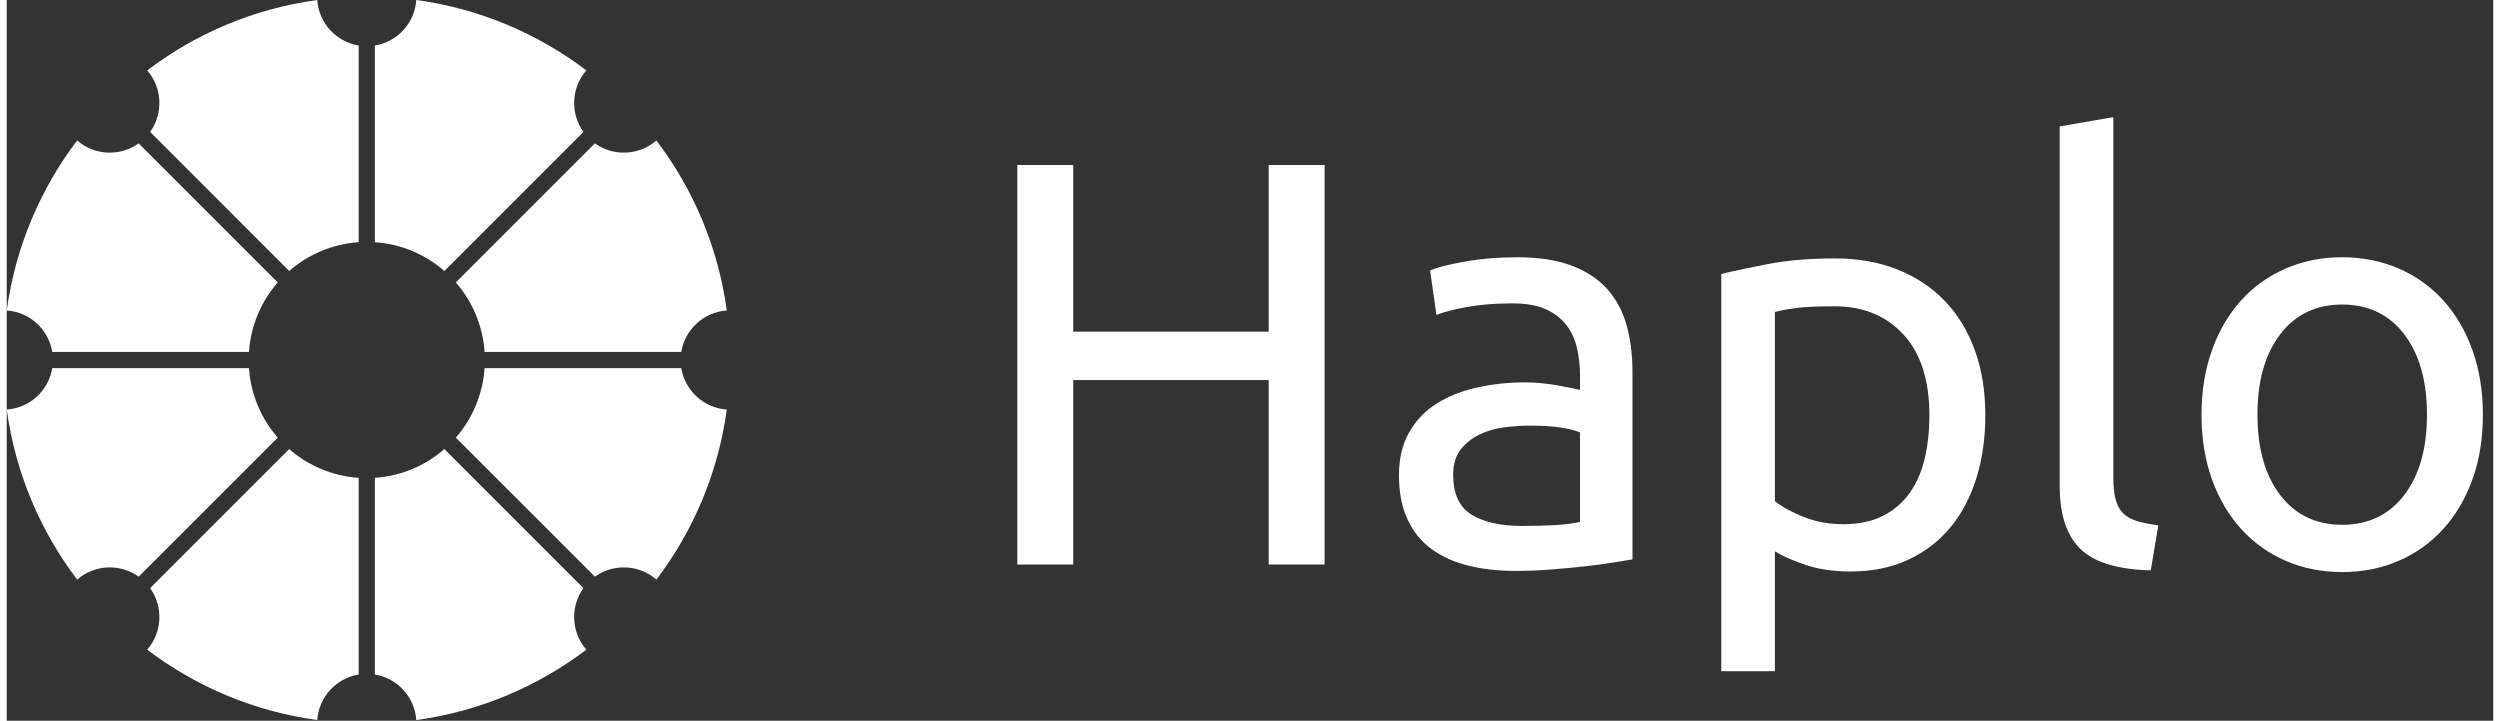
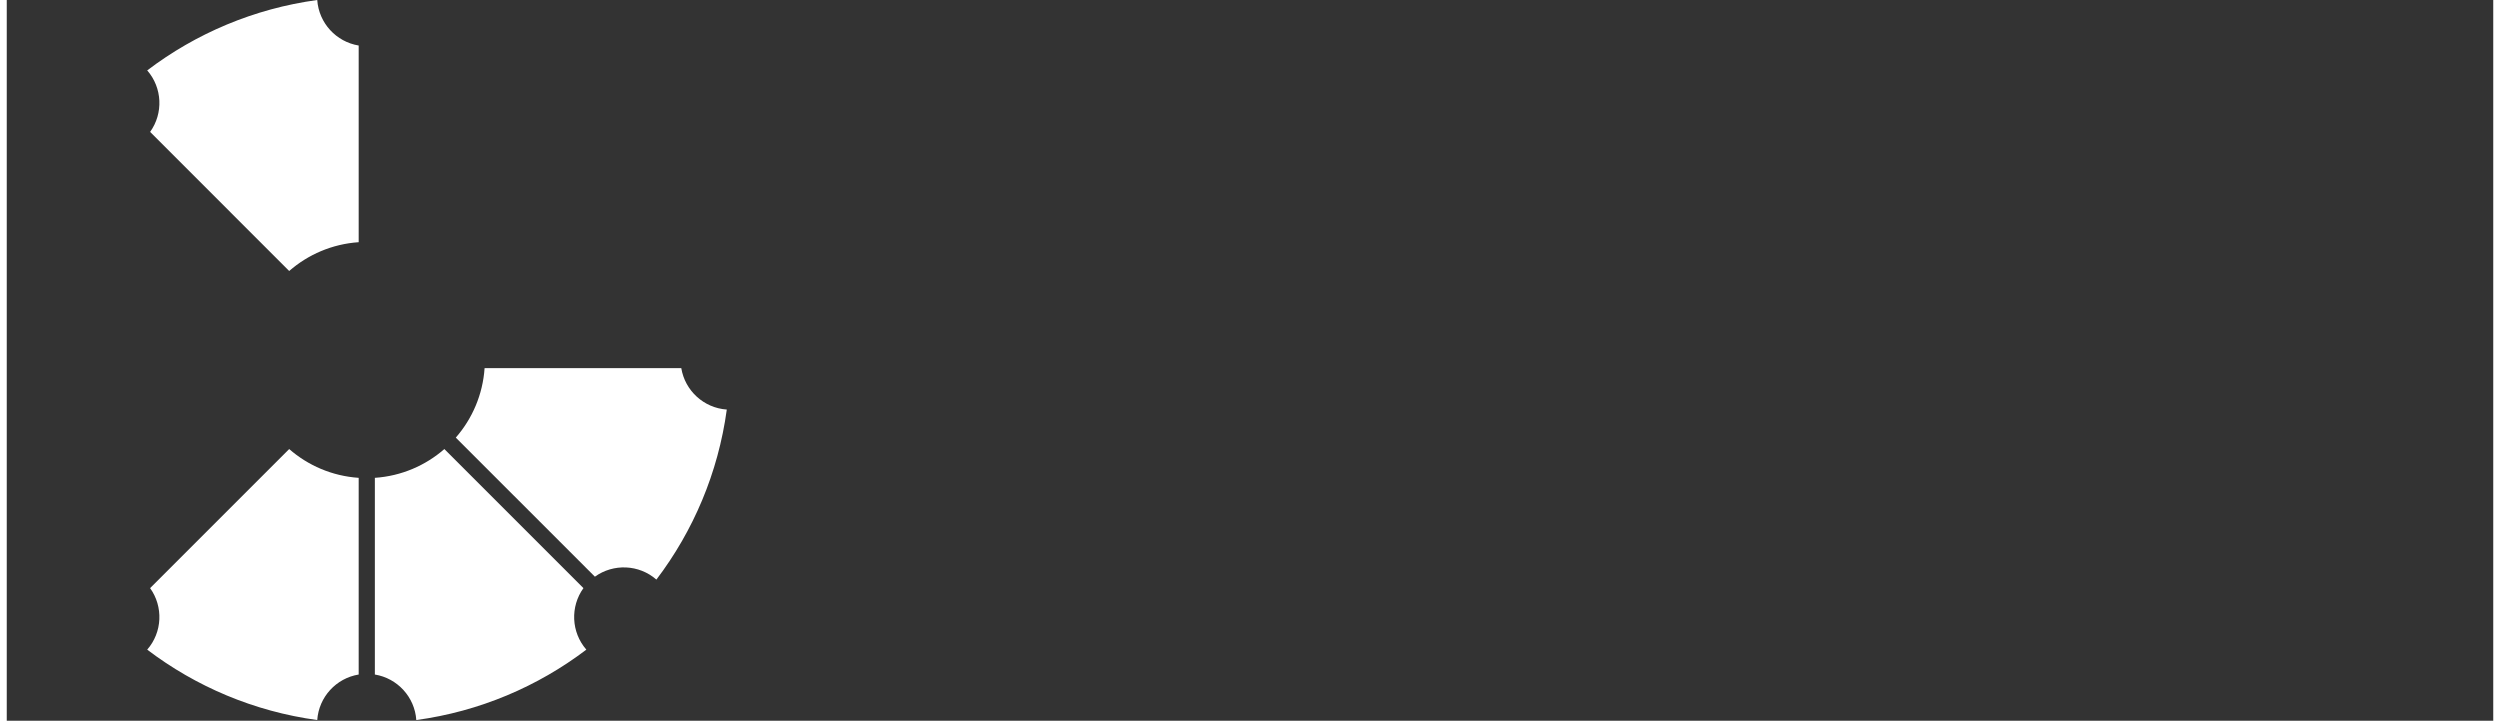
<svg xmlns="http://www.w3.org/2000/svg" width="111px" height="32px" viewBox="0 0 207 60" version="1.1">
  <rect x="0" y="0" width="207" height="60" fill="#333333" stroke="none" />
  <title>Untitled</title>
  <desc>Created with Sketch.</desc>
  <defs />
  <g id="Page-1" stroke="none" stroke-width="1" fill="none" fill-rule="evenodd">
    <g id="haplo" fill="#FFFFFF" fill-rule="nonzero">
      <g id="Rectangle-1-+-Research-Manager-2-+-Research">
        <g id="Research-Manager-2">
          <g id="Group">
-             <path d="M3.79,29.298 L20.163,29.298 C20.313,27.09 21.191,25.082 22.56,23.513 L10.982,11.935 C9.441,13.041 7.315,12.961 5.861,11.693 C2.791,15.737 0.719,20.576 0,25.848 C1.923,25.981 3.482,27.427 3.79,29.298 Z" id="Shape" />
            <path d="M56.154,30.645 L39.78,30.645 C39.63,32.854 38.752,34.861 37.383,36.431 L48.962,48.009 C50.503,46.903 52.629,46.983 54.082,48.251 C57.153,44.207 59.225,39.367 59.943,34.095 C58.02,33.963 56.461,32.516 56.154,30.645 Z" id="Shape" />
-             <path d="M10.982,48.009 L22.56,36.431 C21.191,34.861 20.313,32.854 20.163,30.645 L3.79,30.645 C3.482,32.516 1.923,33.963 0,34.095 C0.719,39.367 2.791,44.207 5.861,48.251 C7.316,46.983 9.441,46.903 10.982,48.009 Z" id="Shape" />
-             <path d="M48.961,11.934 L37.383,23.513 C38.752,25.082 39.63,27.09 39.78,29.298 L56.154,29.298 C56.461,27.427 58.02,25.981 59.943,25.848 C59.225,20.576 57.153,15.737 54.082,11.693 C52.628,12.961 50.502,13.041 48.961,11.934 Z" id="Shape" />
            <path d="M48.009,48.961 L36.431,37.383 C34.861,38.753 32.854,39.631 30.645,39.78 L30.645,56.154 C32.516,56.461 33.963,58.02 34.095,59.944 C39.367,59.225 44.207,57.153 48.25,54.082 C46.983,52.628 46.903,50.502 48.009,48.961 Z" id="Shape" />
            <path d="M25.848,59.944 C25.981,58.02 27.427,56.461 29.298,56.154 L29.298,39.78 C27.089,39.631 25.082,38.753 23.512,37.384 L11.934,48.961 C13.04,50.503 12.96,52.629 11.693,54.083 C15.736,57.153 20.576,59.225 25.848,59.944 Z" id="Shape" />
-             <path d="M34.095,0 C33.963,1.924 32.516,3.483 30.645,3.79 L30.645,20.163 C32.854,20.313 34.861,21.191 36.431,22.56 L48.009,10.982 C46.903,9.441 46.983,7.315 48.251,5.861 C44.207,2.791 39.367,0.719 34.095,0 Z" id="Shape" />
            <path d="M11.935,10.982 L23.512,22.56 C25.082,21.191 27.089,20.313 29.298,20.163 L29.298,3.79 C27.427,3.483 25.981,1.924 25.848,0 C20.576,0.719 15.737,2.791 11.693,5.861 C12.961,7.315 13.04,9.442 11.935,10.982 Z" id="Shape" />
          </g>
        </g>
      </g>
-       <path d="M105.055,13.738 L109.711,13.738 L109.711,47 L105.055,47 L105.055,31.641 L88.784,31.641 L88.784,47 L84.128,47 L84.128,13.738 L88.784,13.738 L88.784,27.609 L105.055,27.609 L105.055,13.738 Z M126.126,43.784 C127.182,43.784 128.118,43.76 128.934,43.712 C129.75,43.664 130.43,43.576 130.974,43.448 L130.974,36.009 C130.654,35.849 130.134,35.713 129.414,35.601 C128.694,35.489 127.822,35.433 126.798,35.433 C126.126,35.433 125.414,35.481 124.662,35.577 C123.91,35.673 123.222,35.873 122.598,36.177 C121.974,36.481 121.454,36.896 121.038,37.424 C120.622,37.952 120.414,38.648 120.414,39.512 C120.414,41.112 120.926,42.224 121.95,42.848 C122.974,43.472 124.366,43.784 126.126,43.784 Z M125.742,21.417 C127.534,21.417 129.046,21.649 130.278,22.113 C131.51,22.577 132.501,23.233 133.253,24.081 C134.005,24.929 134.541,25.937 134.861,27.105 C135.181,28.273 135.341,29.561 135.341,30.969 L135.341,46.568 C134.957,46.632 134.421,46.72 133.733,46.832 C133.045,46.944 132.269,47.048 131.406,47.144 C130.542,47.24 129.606,47.328 128.598,47.408 C127.59,47.488 126.59,47.528 125.598,47.528 C124.19,47.528 122.894,47.384 121.71,47.096 C120.526,46.808 119.502,46.352 118.638,45.728 C117.774,45.104 117.102,44.28 116.622,43.256 C116.142,42.232 115.902,41 115.902,39.56 C115.902,38.184 116.182,37 116.742,36.009 C117.302,35.017 118.062,34.217 119.022,33.609 C119.982,33.001 121.102,32.553 122.382,32.265 C123.662,31.977 125.006,31.833 126.414,31.833 C126.862,31.833 127.326,31.857 127.806,31.905 C128.286,31.953 128.742,32.017 129.174,32.097 C129.606,32.177 129.982,32.249 130.302,32.313 C130.622,32.377 130.846,32.425 130.974,32.457 L130.974,31.209 C130.974,30.473 130.894,29.745 130.734,29.025 C130.574,28.305 130.286,27.665 129.87,27.105 C129.454,26.545 128.886,26.097 128.166,25.761 C127.446,25.425 126.51,25.257 125.358,25.257 C123.886,25.257 122.598,25.361 121.494,25.569 C120.39,25.777 119.566,25.993 119.022,26.217 L118.494,22.521 C119.07,22.265 120.03,22.017 121.374,21.777 C122.718,21.537 124.174,21.417 125.742,21.417 Z M160.06,34.569 C160.06,31.657 159.34,29.417 157.9,27.849 C156.46,26.281 154.54,25.497 152.141,25.497 C150.797,25.497 149.749,25.545 148.997,25.641 C148.245,25.737 147.645,25.849 147.197,25.977 L147.197,41.72 C147.741,42.168 148.525,42.6 149.549,43.016 C150.573,43.432 151.693,43.64 152.909,43.64 C154.188,43.64 155.284,43.408 156.196,42.944 C157.108,42.48 157.852,41.84 158.428,41.024 C159.004,40.208 159.42,39.248 159.676,38.144 C159.932,37.04 160.06,35.849 160.06,34.569 Z M164.716,34.569 C164.716,36.457 164.468,38.2 163.972,39.8 C163.476,41.4 162.748,42.776 161.788,43.928 C160.828,45.08 159.652,45.976 158.26,46.616 C156.868,47.256 155.276,47.576 153.484,47.576 C152.045,47.576 150.773,47.384 149.669,47 C148.565,46.616 147.741,46.248 147.197,45.896 L147.197,55.88 L142.733,55.88 L142.733,22.809 C143.789,22.553 145.109,22.273 146.693,21.969 C148.277,21.665 150.109,21.513 152.189,21.513 C154.108,21.513 155.836,21.817 157.372,22.425 C158.908,23.033 160.22,23.897 161.308,25.017 C162.396,26.137 163.236,27.505 163.828,29.121 C164.42,30.737 164.716,32.553 164.716,34.569 Z M178.491,47.48 C175.739,47.416 173.788,46.824 172.636,45.704 C171.484,44.584 170.908,42.84 170.908,40.472 L170.908,10.522 L175.371,9.754 L175.371,39.752 C175.371,40.488 175.435,41.096 175.563,41.576 C175.691,42.056 175.899,42.44 176.187,42.728 C176.475,43.016 176.859,43.232 177.339,43.376 C177.819,43.52 178.411,43.64 179.115,43.736 L178.491,47.48 Z M206.138,34.521 C206.138,36.505 205.85,38.296 205.274,39.896 C204.698,41.496 203.89,42.872 202.85,44.024 C201.81,45.176 200.57,46.064 199.13,46.688 C197.69,47.312 196.122,47.624 194.427,47.624 C192.731,47.624 191.163,47.312 189.723,46.688 C188.283,46.064 187.043,45.176 186.003,44.024 C184.963,42.872 184.155,41.496 183.579,39.896 C183.003,38.296 182.715,36.505 182.715,34.521 C182.715,32.569 183.003,30.785 183.579,29.169 C184.155,27.553 184.963,26.169 186.003,25.017 C187.043,23.865 188.283,22.977 189.723,22.353 C191.163,21.729 192.731,21.417 194.427,21.417 C196.122,21.417 197.69,21.729 199.13,22.353 C200.57,22.977 201.81,23.865 202.85,25.017 C203.89,26.169 204.698,27.553 205.274,29.169 C205.85,30.785 206.138,32.569 206.138,34.521 Z M201.482,34.521 C201.482,31.705 200.85,29.473 199.586,27.825 C198.322,26.177 196.602,25.353 194.427,25.353 C192.251,25.353 190.531,26.177 189.267,27.825 C188.003,29.473 187.371,31.705 187.371,34.521 C187.371,37.336 188.003,39.568 189.267,41.216 C190.531,42.864 192.251,43.688 194.427,43.688 C196.602,43.688 198.322,42.864 199.586,41.216 C200.85,39.568 201.482,37.336 201.482,34.521 Z" id="Haplo" />
    </g>
  </g>
</svg>